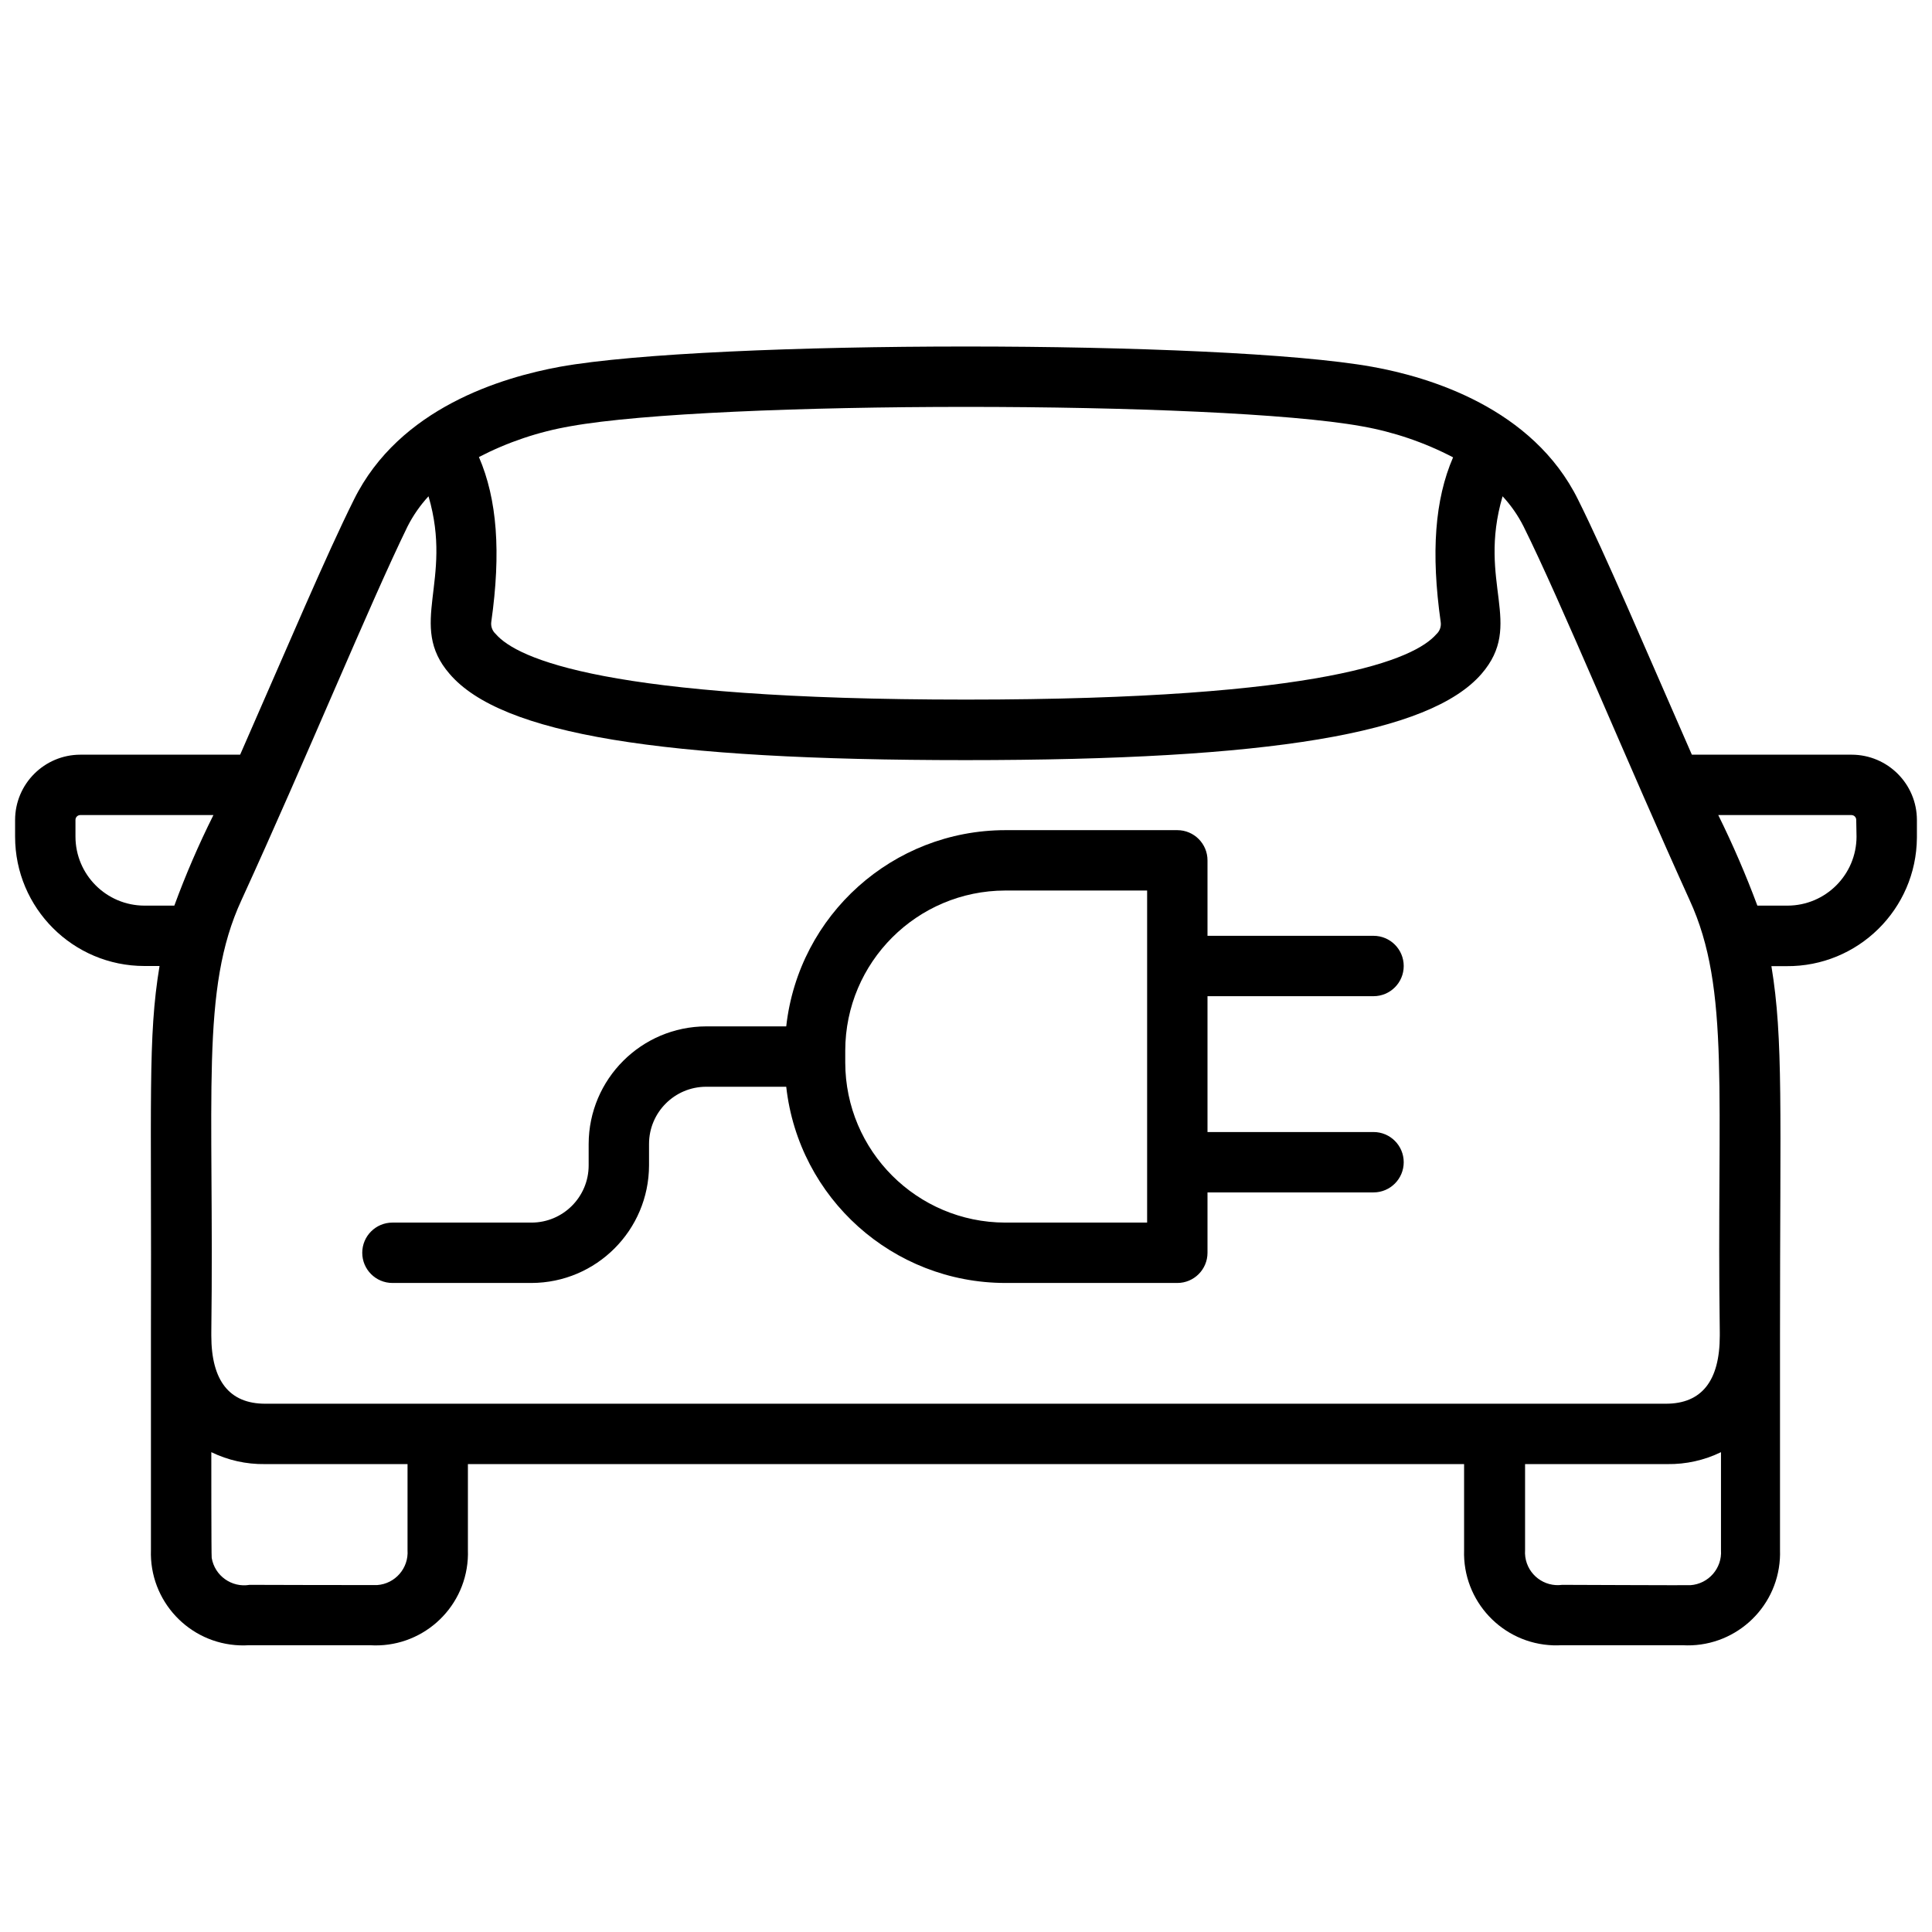
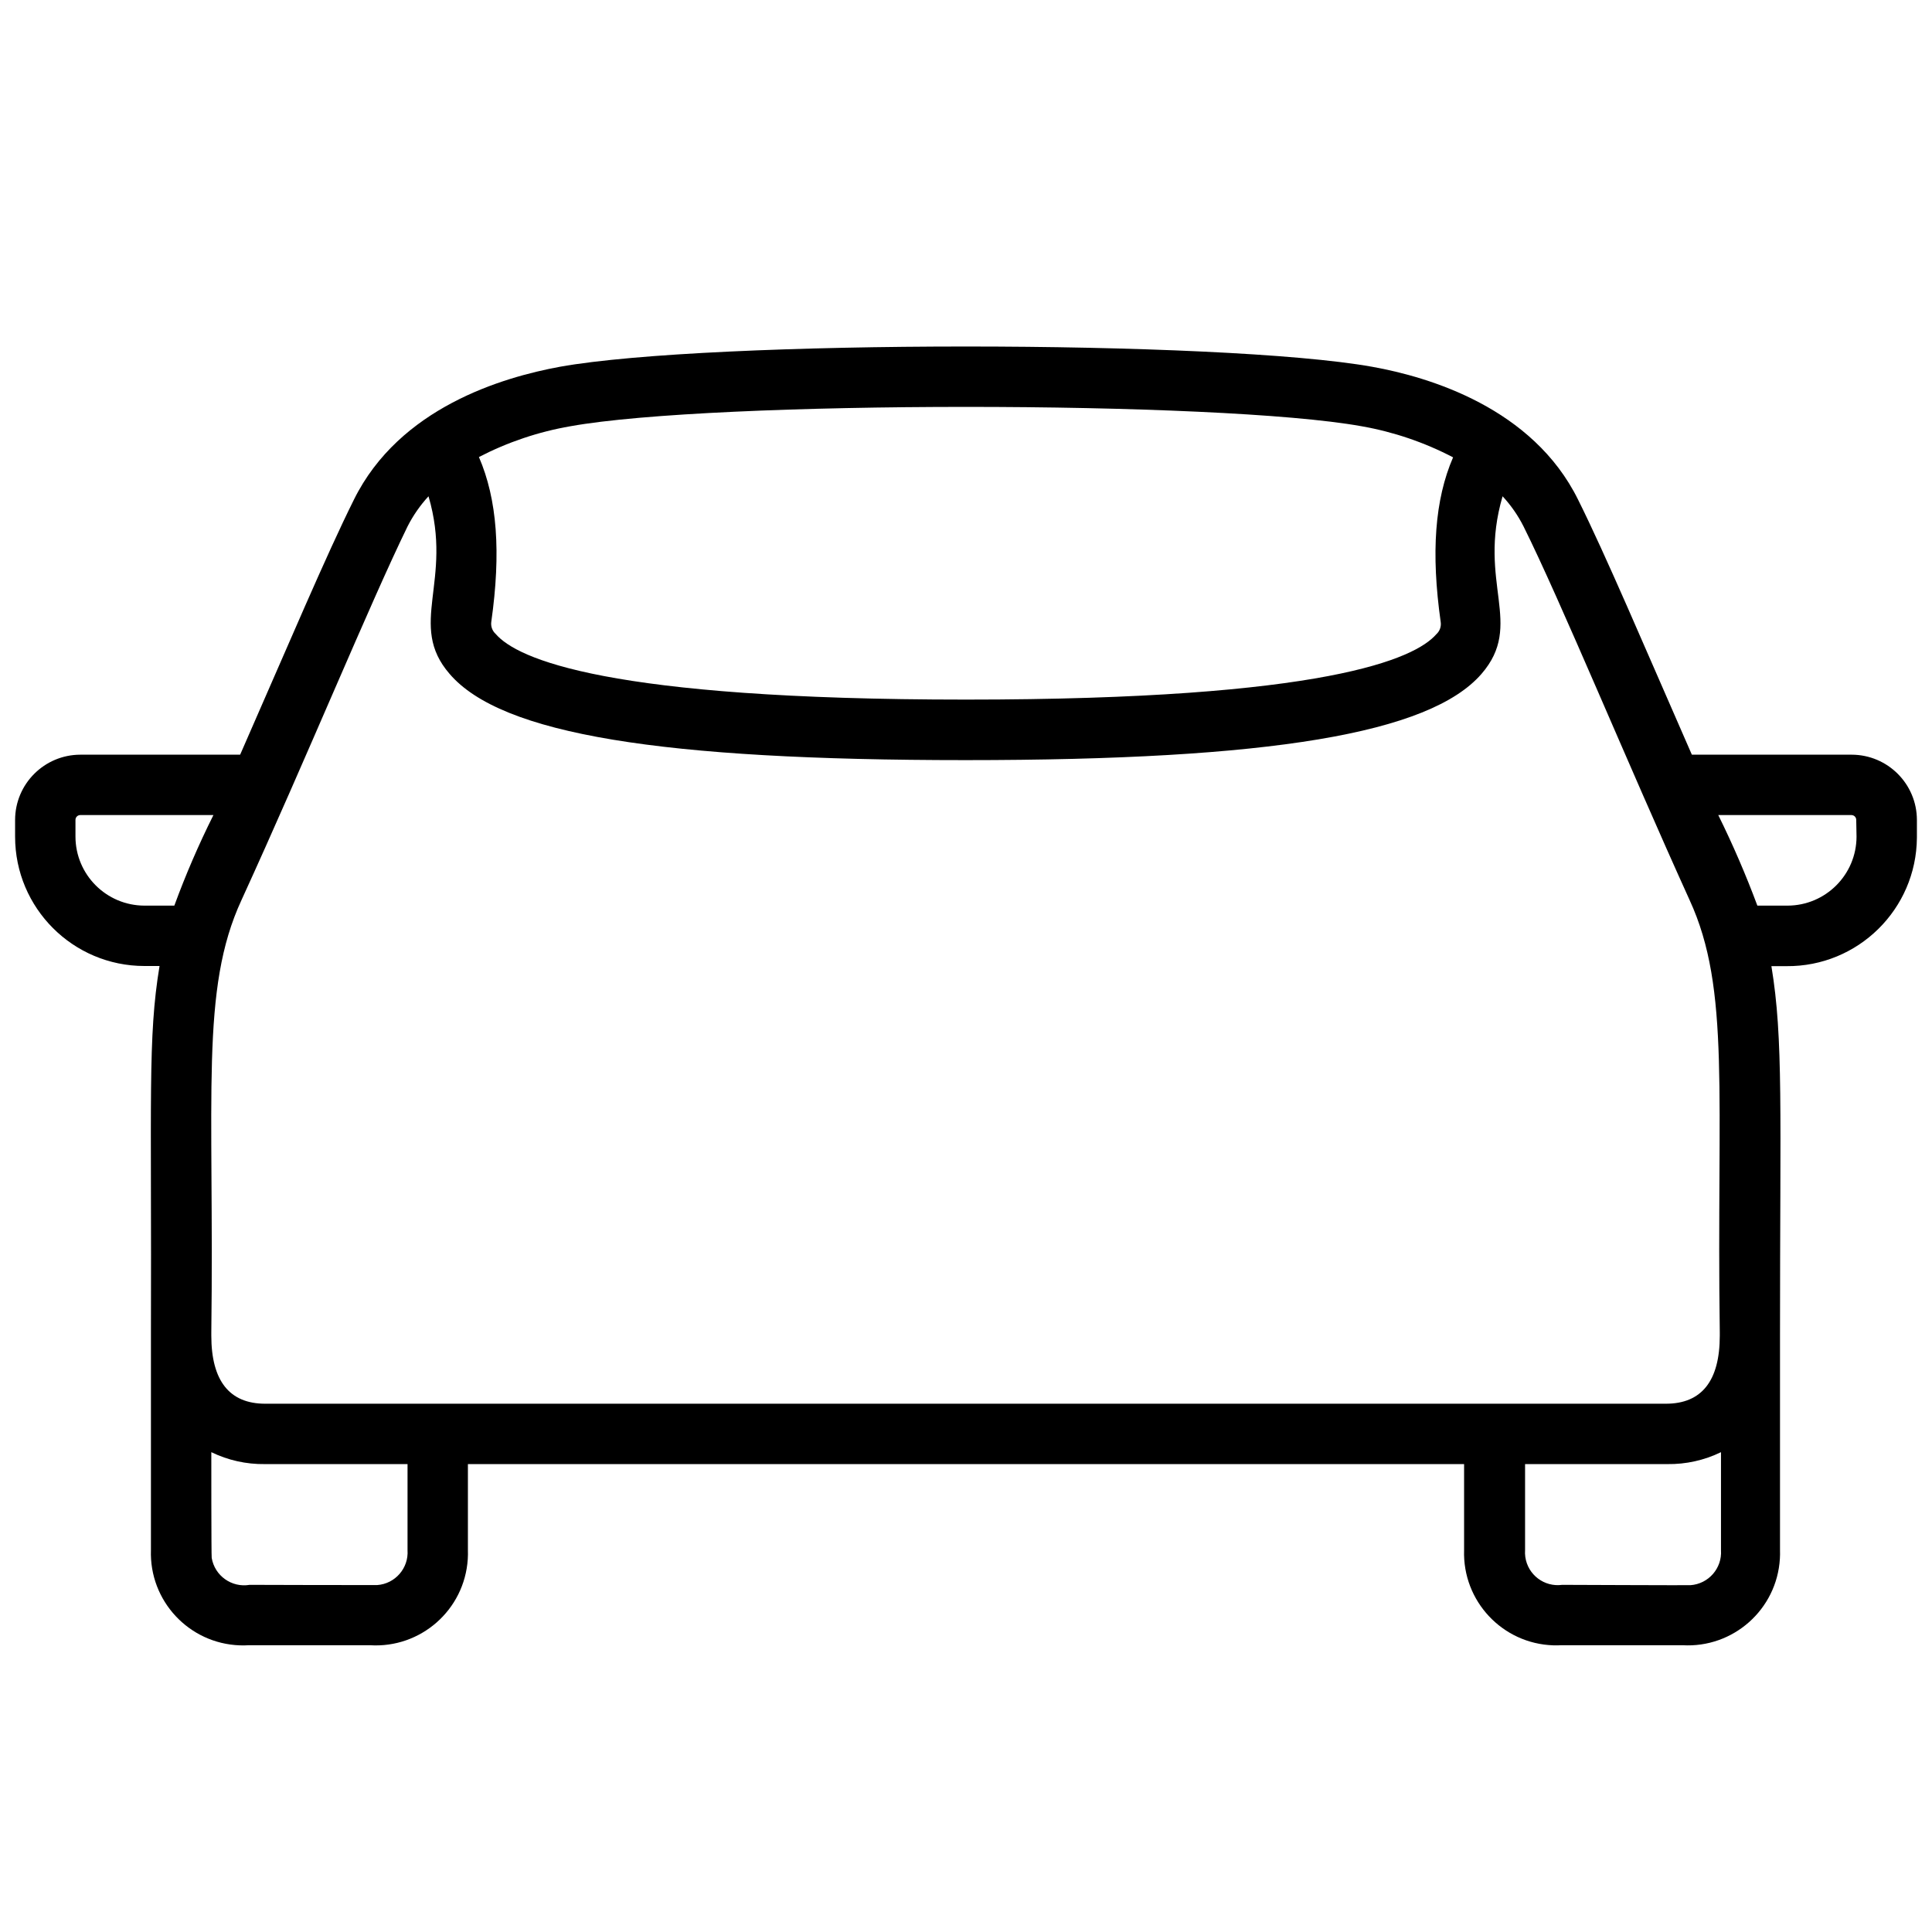
<svg xmlns="http://www.w3.org/2000/svg" id="Layer_1" enable-background="new 0 0 512 512" height="512" viewBox="0 0 512 512" width="512">
-   <path d="m104 340h36.84c17.191-.044 31.116-13.969 31.16-31.16v-5.68c0-8.373 6.787-15.16 15.16-15.16h21.2c3.298 29.576 28.281 51.959 58.04 52h45.6c4.418 0 8-3.582 8-8v-16h44c4.418 0 8-3.582 8-8s-3.582-8-8-8h-44v-36h44c4.418 0 8-3.582 8-8s-3.582-8-8-8h-44v-20c0-4.418-3.582-8-8-8h-45.6c-29.759.041-54.742 22.424-58.04 52h-21.2c-17.191.044-31.116 13.969-31.16 31.16v5.68c0 8.373-6.787 15.16-15.16 15.16h-36.84c-4.418 0-8 3.582-8 8s3.582 8 8 8zm120-61.6c.044-23.399 19.001-42.356 42.4-42.4h37.6v88h-37.6c-23.399-.044-42.356-19.001-42.4-42.4z" />
  <path d="m490.72 200h-42.36c-12.68-28.92-22.8-52.84-30.16-67.6-12-24.28-39.36-32.48-54.56-35.2-40-7.16-175.4-7.16-215.28 0-15.2 2.8-42.48 10.8-54.56 35.2-7.36 14.76-17.36 38.44-30.16 67.6h-42.36c-9.534.022-17.258 7.746-17.28 17.28v4.44c0 18.932 15.348 34.28 34.28 34.28h4c-3.16 19.04-2.08 34.96-2.28 97.92v56.84c-.47 13.49 10.085 24.806 23.574 25.276.809.028 1.618.016 2.426-.036h32c13.47.869 25.094-9.346 25.963-22.816.051-.794.064-1.589.037-2.384v-22.8h264v22.8c-.442 13.491 10.135 24.785 23.626 25.228.738.024 1.477.015 2.214-.028h32c13.474.802 25.047-9.471 25.849-22.945.044-.738.054-1.477.031-2.215v-56.88c0-59.76.92-78.6-2.28-97.92h4c18.932.155 34.404-15.067 34.559-33.999.001-.107.001-.214.001-.321v-4.44c-.022-9.534-7.746-17.258-17.28-17.28zm-339.56-87.04c37.96-6.84 171.76-6.84 209.68 0 8.455 1.485 16.631 4.264 24.24 8.24-4.84 11.2-5.88 25.24-3.28 43.64.181 1.206-.255 2.423-1.16 3.24-5.64 6.48-29.28 17.32-124.64 17.32s-119-10.84-124.64-17.4c-.905-.817-1.341-2.034-1.16-3.24 2.6-18.4 1.56-32.44-3.28-43.64 7.613-3.948 15.789-6.7 24.24-8.16zm-43.16 26.56c1.477-2.909 3.348-5.601 5.56-8 6.64 22.6-5.72 34.04 5.6 47.08 13.72 16 56 22.84 136.72 22.84s123-7.04 136.72-22.84c11.44-13.2-1.16-24 5.6-47.08 2.221 2.392 4.092 5.085 5.56 8 9.84 19.76 27.48 62.6 44 99 10.92 23.72 7.12 51.48 8 114.6v.84c0 12-4.8 18.04-14.28 18.04h-371.2c-9.48 0-14.28-6.08-14.28-18.04v-.84c.8-63-3-90.84 8-114.6 17.36-37.92 34-78.52 44-99zm-69.72 100.48c-10.087-.022-18.258-8.193-18.28-18.28v-4.44c0-.707.573-1.28 1.28-1.28h35.28c-3.899 7.8-7.358 15.813-10.36 24zm69.72 170.8c.332 4.782-3.276 8.928-8.058 9.26-.595.041-33.782-.06-33.782-.06-4.748.807-9.251-2.388-10.058-7.136-.115-.681-.102-28.024-.102-28.024 4.421 2.149 9.285 3.231 14.2 3.16h37.8zm306 9.2c-4.749.652-9.128-2.669-9.78-7.418-.081-.59-.101-1.187-.06-1.782v-22.8h37.72c4.915.071 9.779-1.011 14.2-3.16v25.96c.326 4.805-3.305 8.964-8.11 9.29-.658.045-33.97-.09-33.97-.09zm78-198.28c-.022 10.087-8.193 18.258-18.28 18.28h-8c-3.042-8.171-6.5-16.182-10.36-24h35.28c.707 0 1.28.573 1.28 1.28z" />
</svg>